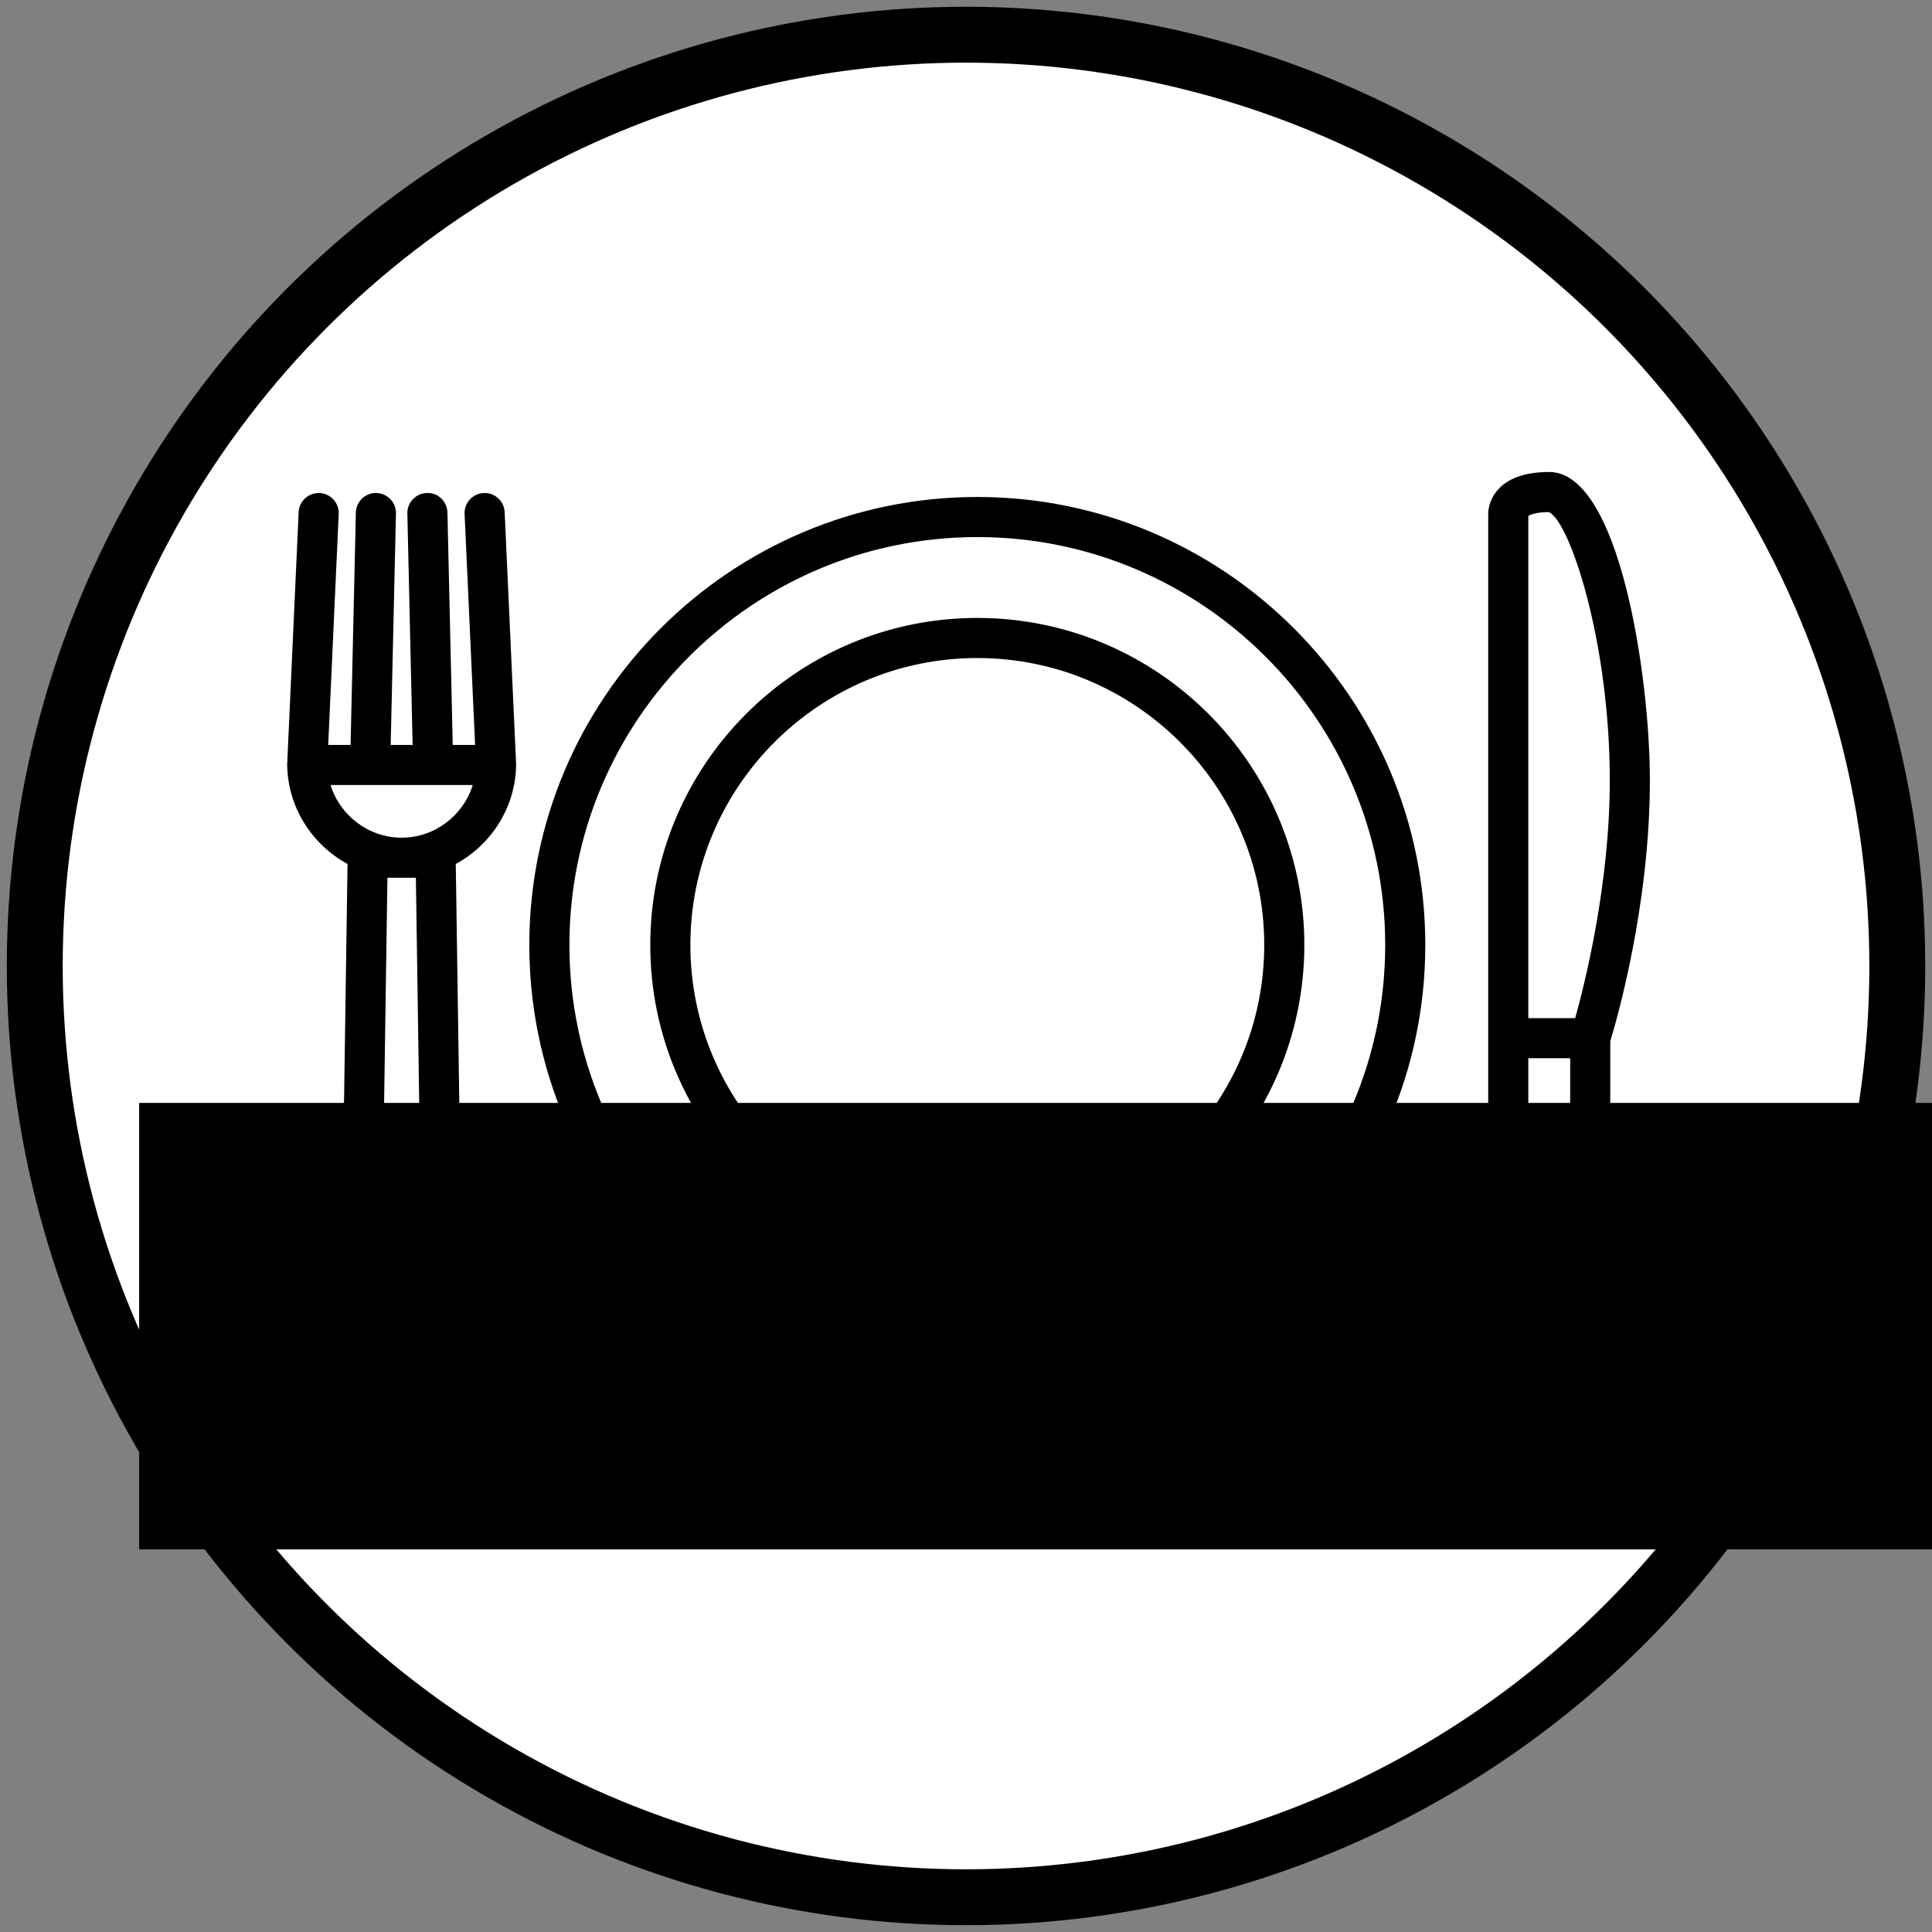
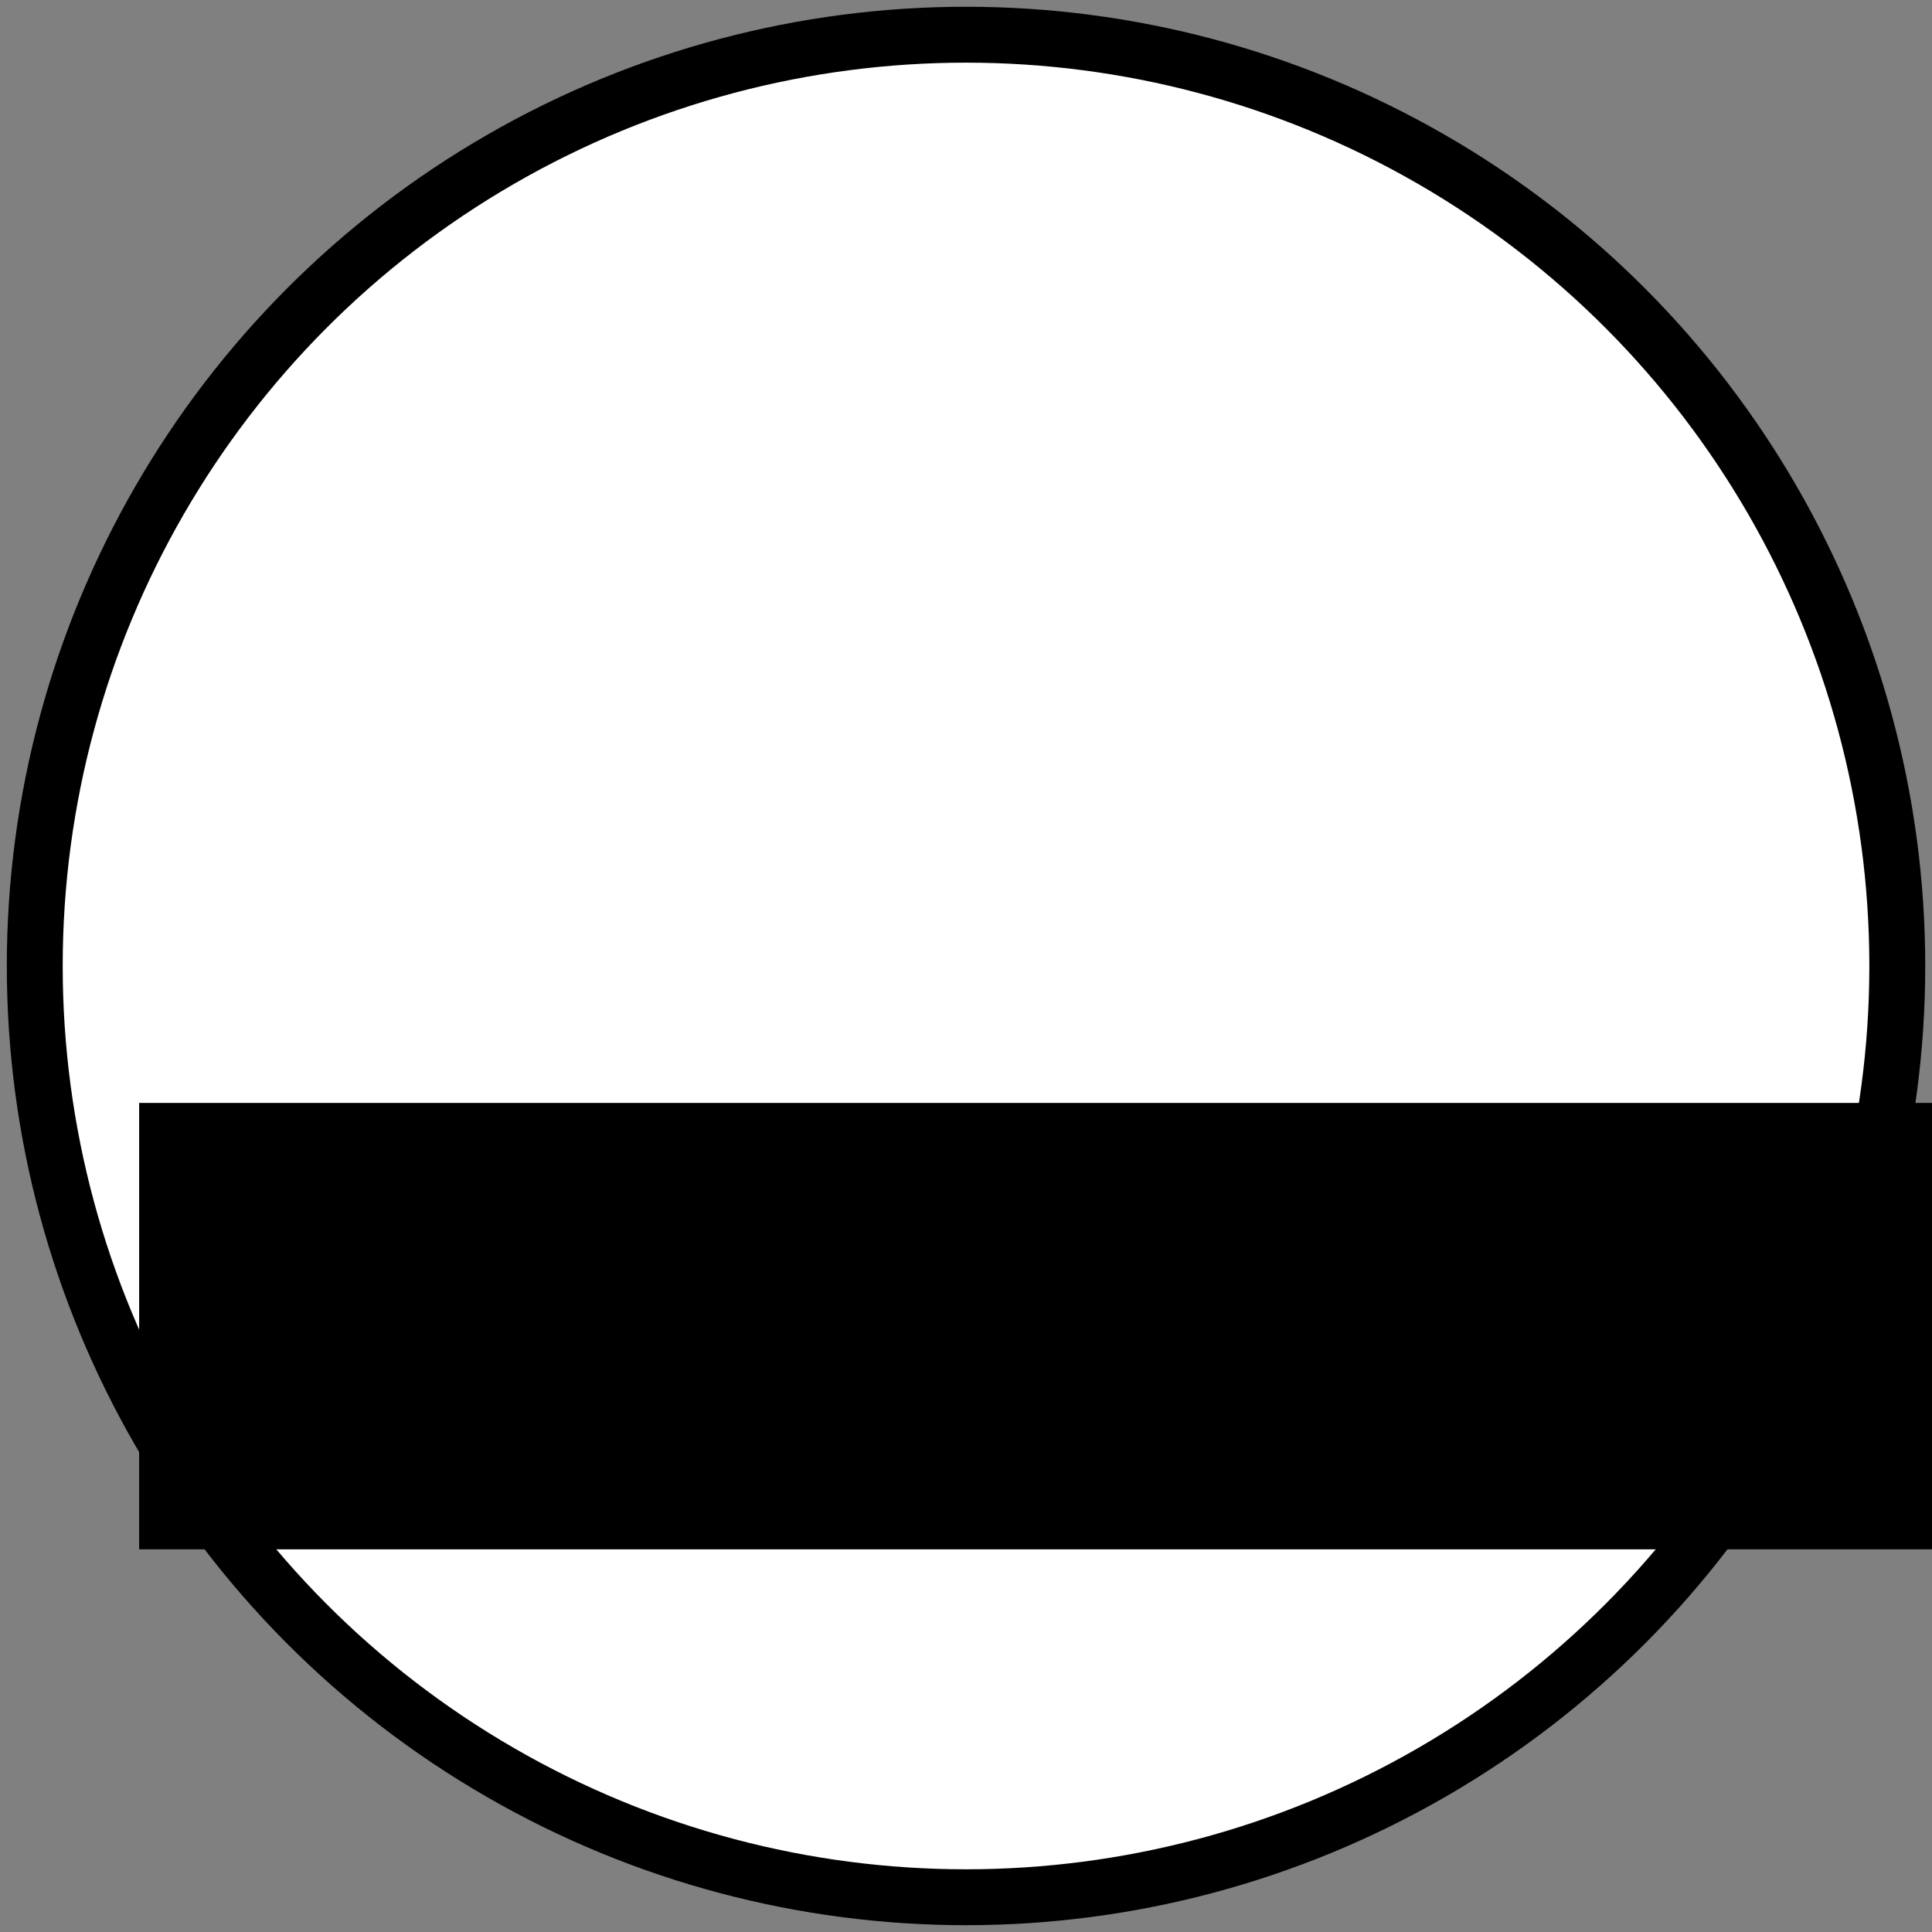
<svg xmlns="http://www.w3.org/2000/svg" xmlns:ns1="http://www.inkscape.org/namespaces/inkscape" xmlns:ns2="http://sodipodi.sourceforge.net/DTD/sodipodi-0.dtd" xmlns:ns3="http://www.openswatchbook.org/uri/2009/osb" width="190mm" height="190mm" viewBox="0 0 673.228 673.228" id="svg2" version="1.1" ns1:version="0.91 r13725" ns2:docname="comedor.svg">
  <rect x="0" y="0" width="673.228" height="673.228" fill="#808080" stroke="none" />
  <defs id="defs4">
    <linearGradient id="linearGradient5584" ns3:paint="solid">
      <stop style="stop-color:#000000;stop-opacity:1;" offset="0" id="stop5586" />
    </linearGradient>
  </defs>
  <ns2:namedview id="base" pagecolor="#ffffff" bordercolor="#666666" borderopacity="1.0" ns1:pageopacity="0.0" ns1:pageshadow="2" ns1:zoom="0.49497475" ns1:cx="548.54825" ns1:cy="340.73614" ns1:document-units="px" ns1:current-layer="layer1" showgrid="false" showguides="true" ns1:guide-bbox="true" ns1:window-width="1600" ns1:window-height="837" ns1:window-x="-8" ns1:window-y="-8" ns1:window-maximized="1">
    <ns2:guide position="-747.513,1220.264" orientation="-0.707,0.707" id="guide5689" />
  </ns2:namedview>
  <g ns1:label="Capa 1" ns1:groupmode="layer" id="layer1" transform="translate(0,-379.134)">
    <g id="g4234">
      <g id="g4231">
        <circle style="opacity:1;fill:#ffffff;fill-rule:evenodd;stroke:#000000;stroke-width:19.478;stroke-linecap:butt;stroke-linejoin:miter;stroke-miterlimit:4;stroke-dasharray:none;stroke-opacity:1;fill-opacity:1" id="path3338" cx="336.622" cy="715.74" r="324.511" />
      </g>
    </g>
    <flowRoot xml:space="preserve" id="flowRoot5679" style="font-style:normal;font-weight:normal;font-size:40px;line-height:125%;font-family:sans-serif;letter-spacing:0px;word-spacing:0px;fill:#000000;fill-opacity:1;stroke:none;stroke-width:1px;stroke-linecap:butt;stroke-linejoin:miter;stroke-opacity:1">
      <flowRegion id="flowRegion5681">
        <rect id="rect5683" width="658.619" height="155.563" x="48.487" y="763.459" />
      </flowRegion>
      <flowPara id="flowPara5685" />
    </flowRoot>
    <g id="g4509" transform="matrix(0.877,0,0,0.877,136.865,488.279)">
      <g id="g4473" />
      <g id="g4475" />
      <g id="g4477" />
      <g id="g4479" />
      <g id="g4481" />
      <g id="g4483" />
      <g id="g4485" />
      <g id="g4487" />
      <g id="g4489" />
      <g id="g4491" />
      <g id="g4493" />
      <g id="g4495" />
      <g id="g4497" />
      <g id="g4499" />
      <g id="g4501" />
      <g id="g4223" transform="matrix(2.655,0,0,2.655,-41.957,-11.512)">
-         <path id="path4185" d="m 189.999,175.838 -2.247,0 c -4.416,0 -8.009,-3.593 -8.009,-8.008 l 0,-133.59 c 0,-0.251 0.104,-6.143 9.132,-6.143 10.514,0 15.062,30.561 15.062,46.15 0,18.74 -4.992,35.97 -5.929,39.034 l 0,54.548 c -0.001,4.416 -3.593,8.009 -8.009,8.009 z m -4.256,-60.011 0,52.003 c 0,1.107 0.901,2.008 2.009,2.008 l 2.247,0 c 1.107,0 2.009,-0.9 2.009,-2.008 l 0,-52.003 -6.265,0 z m 0,-6 7.017,0 c 1.488,-5.331 5.177,-20.113 5.177,-35.579 0,-20.896 -6.064,-38.938 -9.141,-40.15 -1.856,0.011 -2.756,0.38 -3.053,0.592 l 0,75.137 z M 17.132,175.838 c -3.045,0 -5.878,-1.03 -7.578,-2.755 C 8.415,171.927 7.8,170.472 7.822,168.986 L 9.033,86.76 C 3.776,83.904 0.133,78.374 0.002,72.032 0,71.97 0,71.906 0.002,71.841 c 0,0 0,0 0,-10e-4 0,-0.002 0,-0.004 0,-0.007 0,-0.001 0,-0.002 0,-0.004 0,-10e-4 0,-0.003 0,-0.004 0,-0.002 0,-0.004 0,-0.006 0,-0.001 0,-0.002 0,-0.003 0,-0.003 0,-0.005 0,-0.008 0,0 0,0 0,-0.001 L 1.717,34.103 c 0.075,-1.655 1.488,-2.925 3.133,-2.86 1.655,0.075 2.936,1.479 2.861,3.134 l -1.571,34.568 3.349,0 0.791,-34.772 c 0.038,-1.656 1.43,-2.984 3.067,-2.931 1.656,0.037 2.969,1.411 2.931,3.067 l -0.788,34.636 3.284,0 -0.788,-34.636 c -0.038,-1.656 1.274,-3.03 2.931,-3.067 1.659,-0.084 3.03,1.274 3.067,2.931 l 0.791,34.772 3.349,0 -1.572,-34.567 c -0.075,-1.655 1.206,-3.059 2.861,-3.134 1.653,-0.082 3.058,1.205 3.133,2.86 l 1.715,37.704 c 0,0.002 0,0.003 0,0.005 l 0,0 c 0.003,0.074 0.004,0.147 0.002,0.221 -0.131,6.342 -3.774,11.871 -9.031,14.728 l 1.211,82.226 c 0.022,1.485 -0.593,2.94 -1.732,4.097 -1.701,1.723 -4.534,2.753 -7.579,2.753 z m -3.309,-6.967 c 0.301,0.314 1.424,0.967 3.309,0.967 1.885,0 3.008,-0.652 3.309,-0.967 l -1.179,-80.049 -4.259,0 -1.18,80.049 z M 6.491,74.945 c 1.41,4.546 5.675,7.878 10.641,7.878 4.966,0 9.23,-3.332 10.641,-7.878 l -5.924,0 c -0.004,0 -0.008,0 -0.014,0 l -9.405,0 c -0.006,-10e-4 -0.01,-10e-4 -0.015,0 l -5.924,0 z m 96.791,90.98 c -36.968,0 -67.044,-30.076 -67.044,-67.045 0,-36.968 30.076,-67.044 67.044,-67.044 36.968,0 67.044,30.076 67.044,67.044 0,36.969 -30.076,67.045 -67.044,67.045 z m 0,-128.089 c -33.66,0 -61.044,27.384 -61.044,61.044 0,33.66 27.384,61.045 61.044,61.045 33.66,0 61.044,-27.385 61.044,-61.045 0,-33.66 -27.384,-61.044 -61.044,-61.044 z m 0,109.986 c -26.986,0 -48.941,-21.955 -48.941,-48.941 0,-26.986 21.955,-48.941 48.941,-48.941 26.986,0 48.941,21.955 48.941,48.941 0,26.986 -21.955,48.941 -48.941,48.941 z m 0,-91.883 c -23.678,0 -42.941,19.264 -42.941,42.941 0,23.677 19.264,42.941 42.941,42.941 23.677,0 42.941,-19.264 42.941,-42.941 0,-23.677 -19.264,-42.941 -42.941,-42.941 z" ns1:connector-curvature="0" />
        <g id="g4187" />
        <g id="g4189" />
        <g id="g4191" />
        <g id="g4193" />
        <g id="g4195" />
        <g id="g4197" />
        <g id="g4199" />
        <g id="g4201" />
        <g id="g4203" />
        <g id="g4205" />
        <g id="g4207" />
        <g id="g4209" />
        <g id="g4211" />
        <g id="g4213" />
        <g id="g4215" />
      </g>
    </g>
  </g>
</svg>